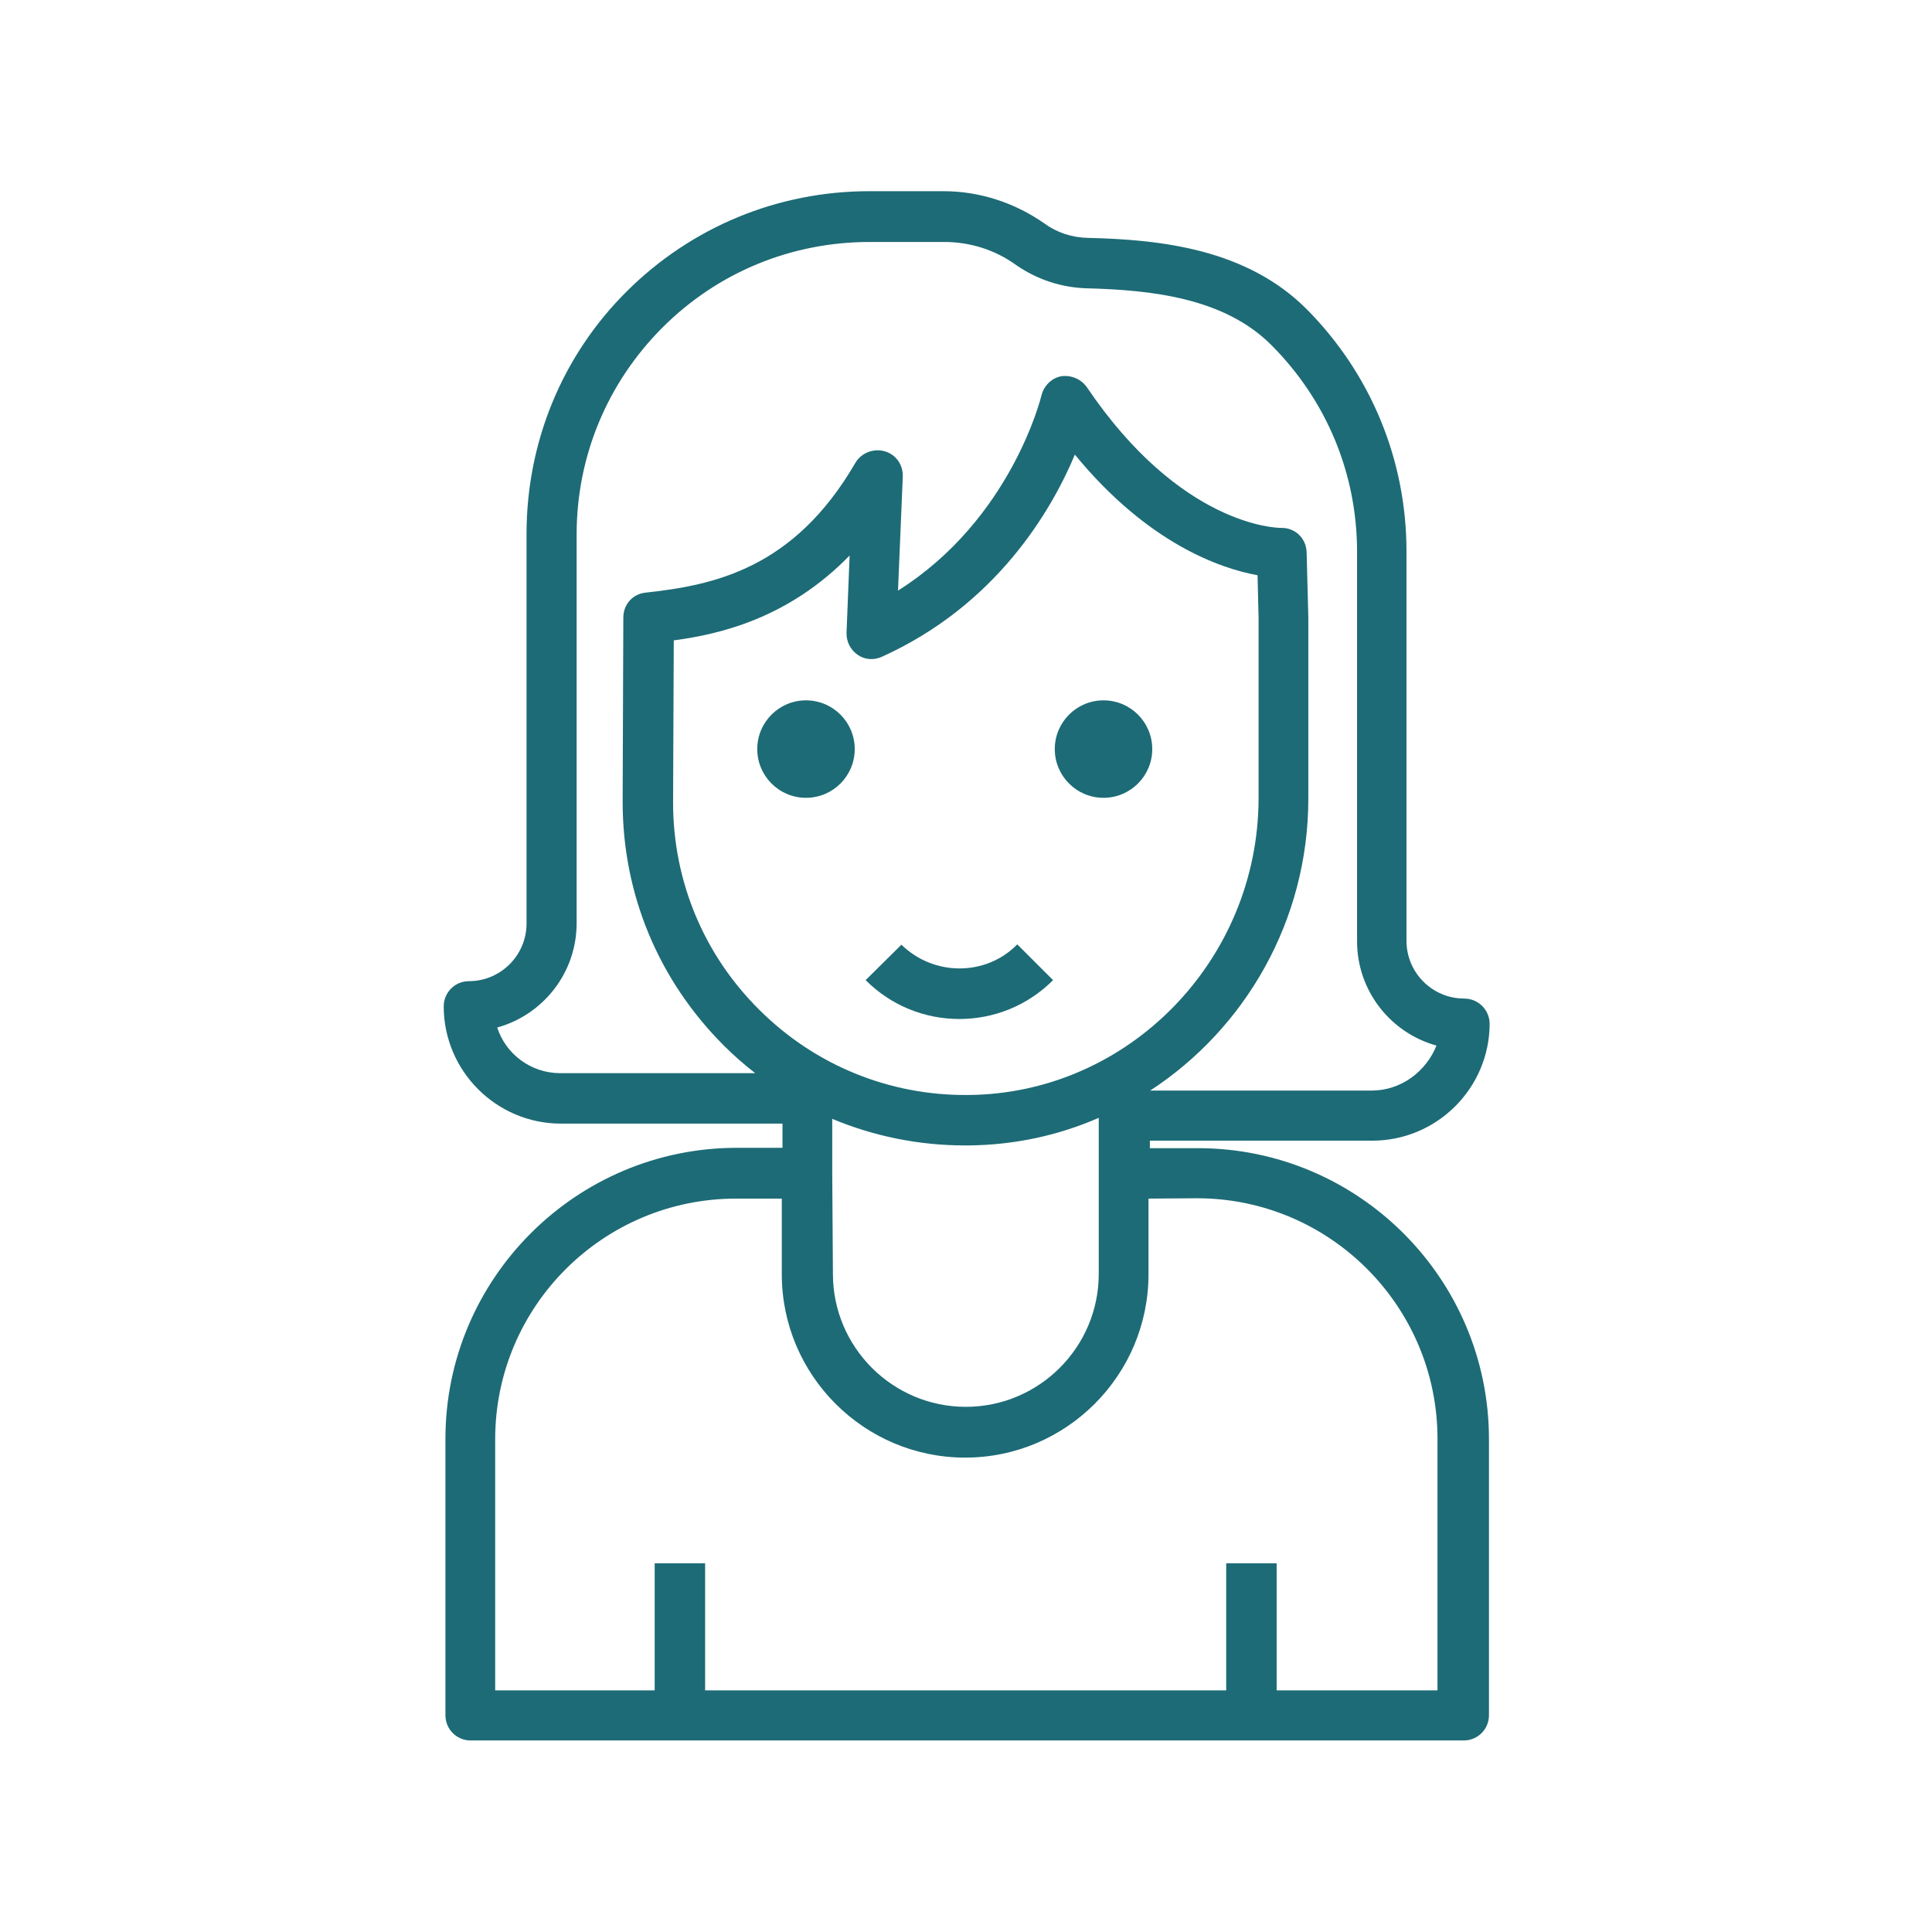
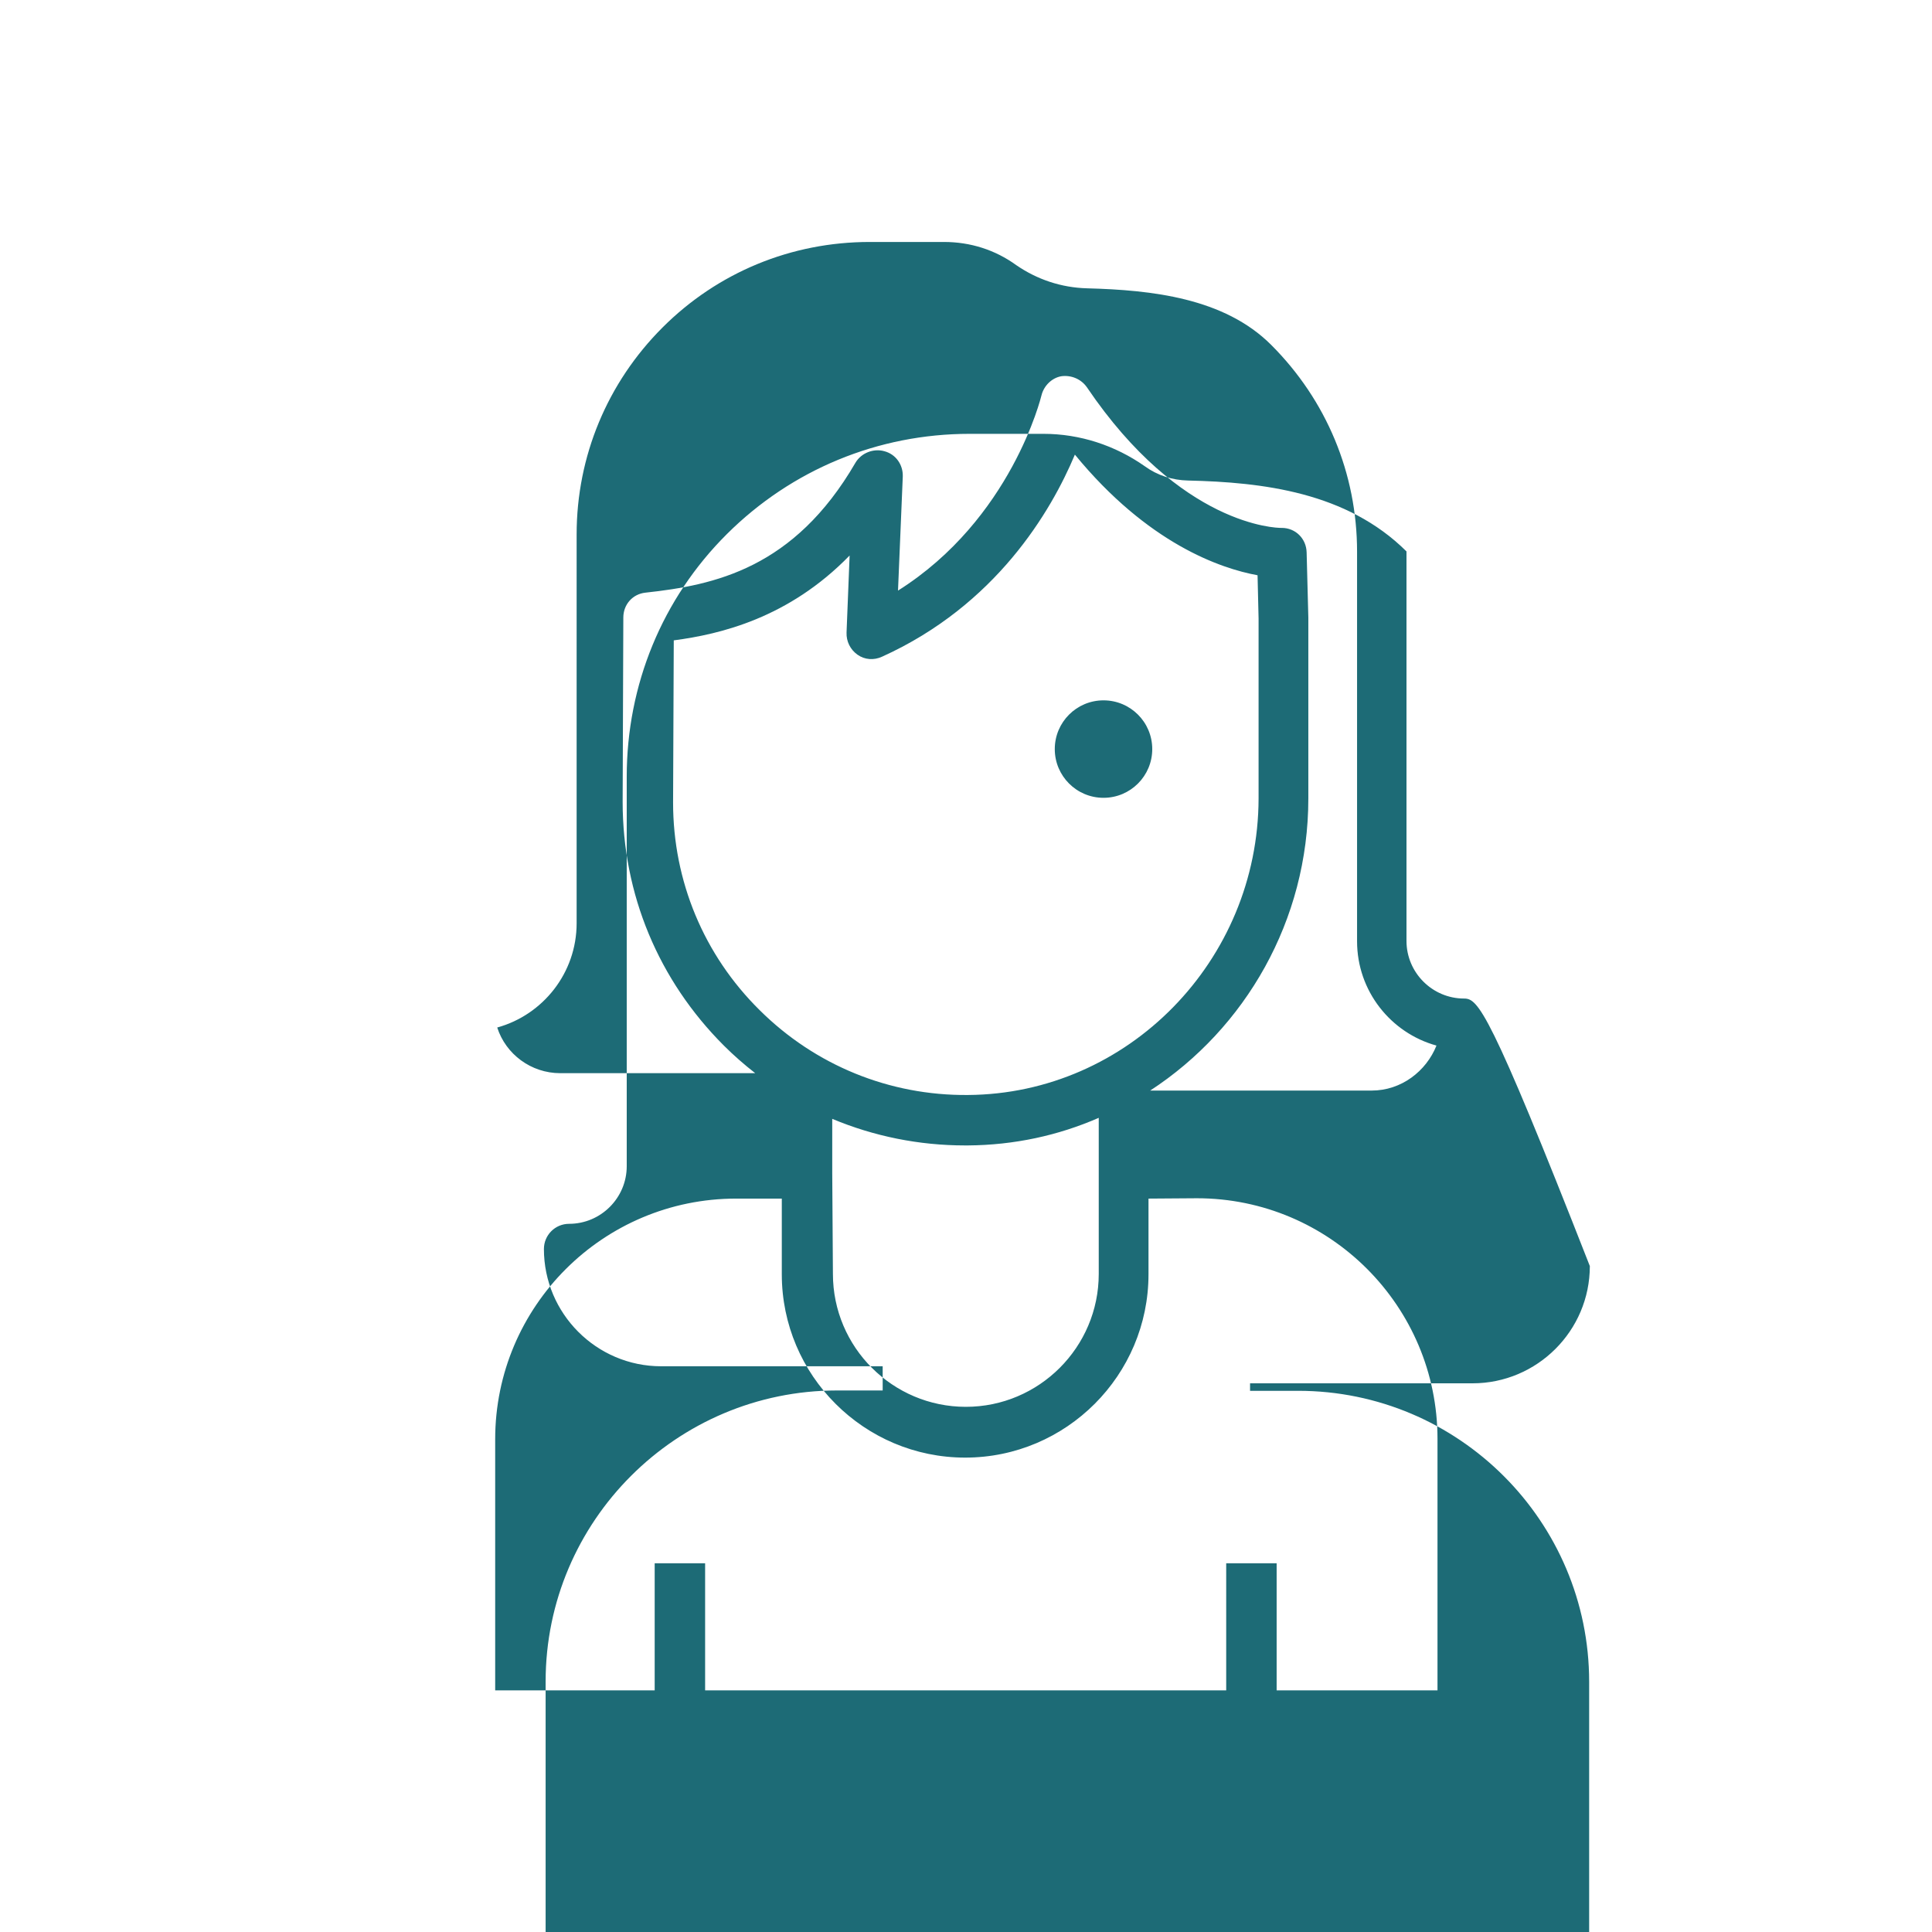
<svg xmlns="http://www.w3.org/2000/svg" version="1.1" id="Livello_1" x="0px" y="0px" viewBox="0 0 566.9 566.9" style="enable-background:new 0 0 566.9 566.9;" xml:space="preserve">
  <style type="text/css"> .st0{fill:#1D6B76;} </style>
  <g>
-     <path class="st0" d="M429.6,293c-9.3,0-16.9-7.6-16.9-16.9V161.8c0-26.9-10.5-52.2-29.4-71.2c-17.5-17.4-42.2-20.3-64.1-20.8 c-4.6-0.1-9-1.5-12.7-4.2c-8.7-6.1-19-9.5-29.7-9.5h-21.7c-26.9,0-52.2,10.5-71.2,29.4s-29.4,44.3-29.4,71.2v114.3 c0,9.3-7.6,16.9-16.9,16.9c-4.1,0-7.4,3.3-7.4,7.4c0,18.9,15.4,34.4,34.4,34.4h65v7.1h-13.4c-47.1,0-85.5,38.3-85.5,85.4v81.1 c0,4.1,3.3,7.4,7.4,7.4h291.4c4.1,0,7.4-3.3,7.4-7.4v-81c0-47.1-38.3-85.4-85.4-85.4h-14.1v-2.2h65.3c18.9,0,34.4-15.4,34.4-34.4 C437,296.2,433.7,293,429.6,293z M351.2,351.6c39,0,70.6,31.7,70.6,70.6V496h-47.2v-37.3h-14.8V496H206.9v-37.3h-14.8V496h-46.8 v-73.7c0-39,31.7-70.6,70.7-70.6h13.4v22.2c0,29.7,24.2,53.8,53.8,53.8c29.7,0,53.8-24.2,53.8-53.8v-22.2L351.2,351.6L351.2,351.6z M244.2,344.2v-15.9c12.2,5.1,25.4,7.8,39,7.8c0.3,0,0.5,0,0.8,0c13.6-0.1,26.5-2.9,38.4-8.1v15.6c0,0.2,0,0.4,0,0.5v29.7 c0,21.5-17.5,39-39,39c-21.5,0-39-17.5-39-39L244.2,344.2L244.2,344.2z M284,321.3c-23,0.2-44.8-8.7-61.1-24.9 c-16.4-16.2-25.4-37.9-25.4-60.9l0.2-47.6c13.6-1.8,33.7-6.5,51.6-24.9l-0.9,22.6c-0.1,2.6,1.1,5,3.2,6.5s4.8,1.7,7.2,0.6 c33.4-15.1,49.6-42.6,56.6-59.3c21.4,26.1,42.7,33.4,53.6,35.4l0.3,12.7v52.8C369.2,281.9,331,321,284,321.3z M402.5,320h-65 c27.9-18.2,46.4-49.9,46.4-85.7v-52.9c0-0.1,0-0.1,0-0.2l-0.5-19.1c-0.1-4.1-3.3-7.2-7.3-7.2c-0.1,0-0.1,0-0.2,0 c-1.3,0-29.4-0.5-57-41.3c-1.7-2.4-4.6-3.6-7.5-3.2c-2.8,0.5-5.1,2.8-5.8,5.6c-0.1,0.4-8.8,36.3-42.1,57.3l1.4-33.5 c0.1-3.4-2-6.5-5.4-7.4c-3.2-0.9-6.8,0.5-8.5,3.4c-18,31-41.3,35.9-61.6,38.1c-3.8,0.4-6.5,3.5-6.5,7.3l-0.2,54.1 c0,27.1,10.5,52.3,29.7,71.5c2.9,2.9,6,5.6,9.2,8.1h-57.2c-8.6,0-16-5.6-18.5-13.4c13.4-3.7,23.3-16,23.3-30.6V156.8 c0-22.9,9-44.5,25.2-60.7C210.6,79.9,232.2,71,255.2,71H277c7.7,0,15,2.3,21.2,6.8c6.1,4.2,13.2,6.6,20.8,6.8 c18.9,0.5,40.2,2.8,54,16.6c16.2,16.2,25.2,37.7,25.2,60.7v114.3c0,14.6,9.9,26.9,23.3,30.6C418.5,314.3,411.2,320,402.5,320z" />
-     <circle class="st0" cx="236.5" cy="219.8" r="14.3" />
+     <path class="st0" d="M429.6,293c-9.3,0-16.9-7.6-16.9-16.9V161.8c-17.5-17.4-42.2-20.3-64.1-20.8 c-4.6-0.1-9-1.5-12.7-4.2c-8.7-6.1-19-9.5-29.7-9.5h-21.7c-26.9,0-52.2,10.5-71.2,29.4s-29.4,44.3-29.4,71.2v114.3 c0,9.3-7.6,16.9-16.9,16.9c-4.1,0-7.4,3.3-7.4,7.4c0,18.9,15.4,34.4,34.4,34.4h65v7.1h-13.4c-47.1,0-85.5,38.3-85.5,85.4v81.1 c0,4.1,3.3,7.4,7.4,7.4h291.4c4.1,0,7.4-3.3,7.4-7.4v-81c0-47.1-38.3-85.4-85.4-85.4h-14.1v-2.2h65.3c18.9,0,34.4-15.4,34.4-34.4 C437,296.2,433.7,293,429.6,293z M351.2,351.6c39,0,70.6,31.7,70.6,70.6V496h-47.2v-37.3h-14.8V496H206.9v-37.3h-14.8V496h-46.8 v-73.7c0-39,31.7-70.6,70.7-70.6h13.4v22.2c0,29.7,24.2,53.8,53.8,53.8c29.7,0,53.8-24.2,53.8-53.8v-22.2L351.2,351.6L351.2,351.6z M244.2,344.2v-15.9c12.2,5.1,25.4,7.8,39,7.8c0.3,0,0.5,0,0.8,0c13.6-0.1,26.5-2.9,38.4-8.1v15.6c0,0.2,0,0.4,0,0.5v29.7 c0,21.5-17.5,39-39,39c-21.5,0-39-17.5-39-39L244.2,344.2L244.2,344.2z M284,321.3c-23,0.2-44.8-8.7-61.1-24.9 c-16.4-16.2-25.4-37.9-25.4-60.9l0.2-47.6c13.6-1.8,33.7-6.5,51.6-24.9l-0.9,22.6c-0.1,2.6,1.1,5,3.2,6.5s4.8,1.7,7.2,0.6 c33.4-15.1,49.6-42.6,56.6-59.3c21.4,26.1,42.7,33.4,53.6,35.4l0.3,12.7v52.8C369.2,281.9,331,321,284,321.3z M402.5,320h-65 c27.9-18.2,46.4-49.9,46.4-85.7v-52.9c0-0.1,0-0.1,0-0.2l-0.5-19.1c-0.1-4.1-3.3-7.2-7.3-7.2c-0.1,0-0.1,0-0.2,0 c-1.3,0-29.4-0.5-57-41.3c-1.7-2.4-4.6-3.6-7.5-3.2c-2.8,0.5-5.1,2.8-5.8,5.6c-0.1,0.4-8.8,36.3-42.1,57.3l1.4-33.5 c0.1-3.4-2-6.5-5.4-7.4c-3.2-0.9-6.8,0.5-8.5,3.4c-18,31-41.3,35.9-61.6,38.1c-3.8,0.4-6.5,3.5-6.5,7.3l-0.2,54.1 c0,27.1,10.5,52.3,29.7,71.5c2.9,2.9,6,5.6,9.2,8.1h-57.2c-8.6,0-16-5.6-18.5-13.4c13.4-3.7,23.3-16,23.3-30.6V156.8 c0-22.9,9-44.5,25.2-60.7C210.6,79.9,232.2,71,255.2,71H277c7.7,0,15,2.3,21.2,6.8c6.1,4.2,13.2,6.6,20.8,6.8 c18.9,0.5,40.2,2.8,54,16.6c16.2,16.2,25.2,37.7,25.2,60.7v114.3c0,14.6,9.9,26.9,23.3,30.6C418.5,314.3,411.2,320,402.5,320z" />
    <circle class="st0" cx="323.8" cy="219.8" r="14.3" />
-     <path class="st0" d="M264.5,277.2l-10.5,10.4c7.6,7.6,17.5,11.4,27.5,11.4c10,0,19.9-3.8,27.5-11.4l-10.5-10.5 C289.3,286.5,274,286.5,264.5,277.2z" />
  </g>
</svg>